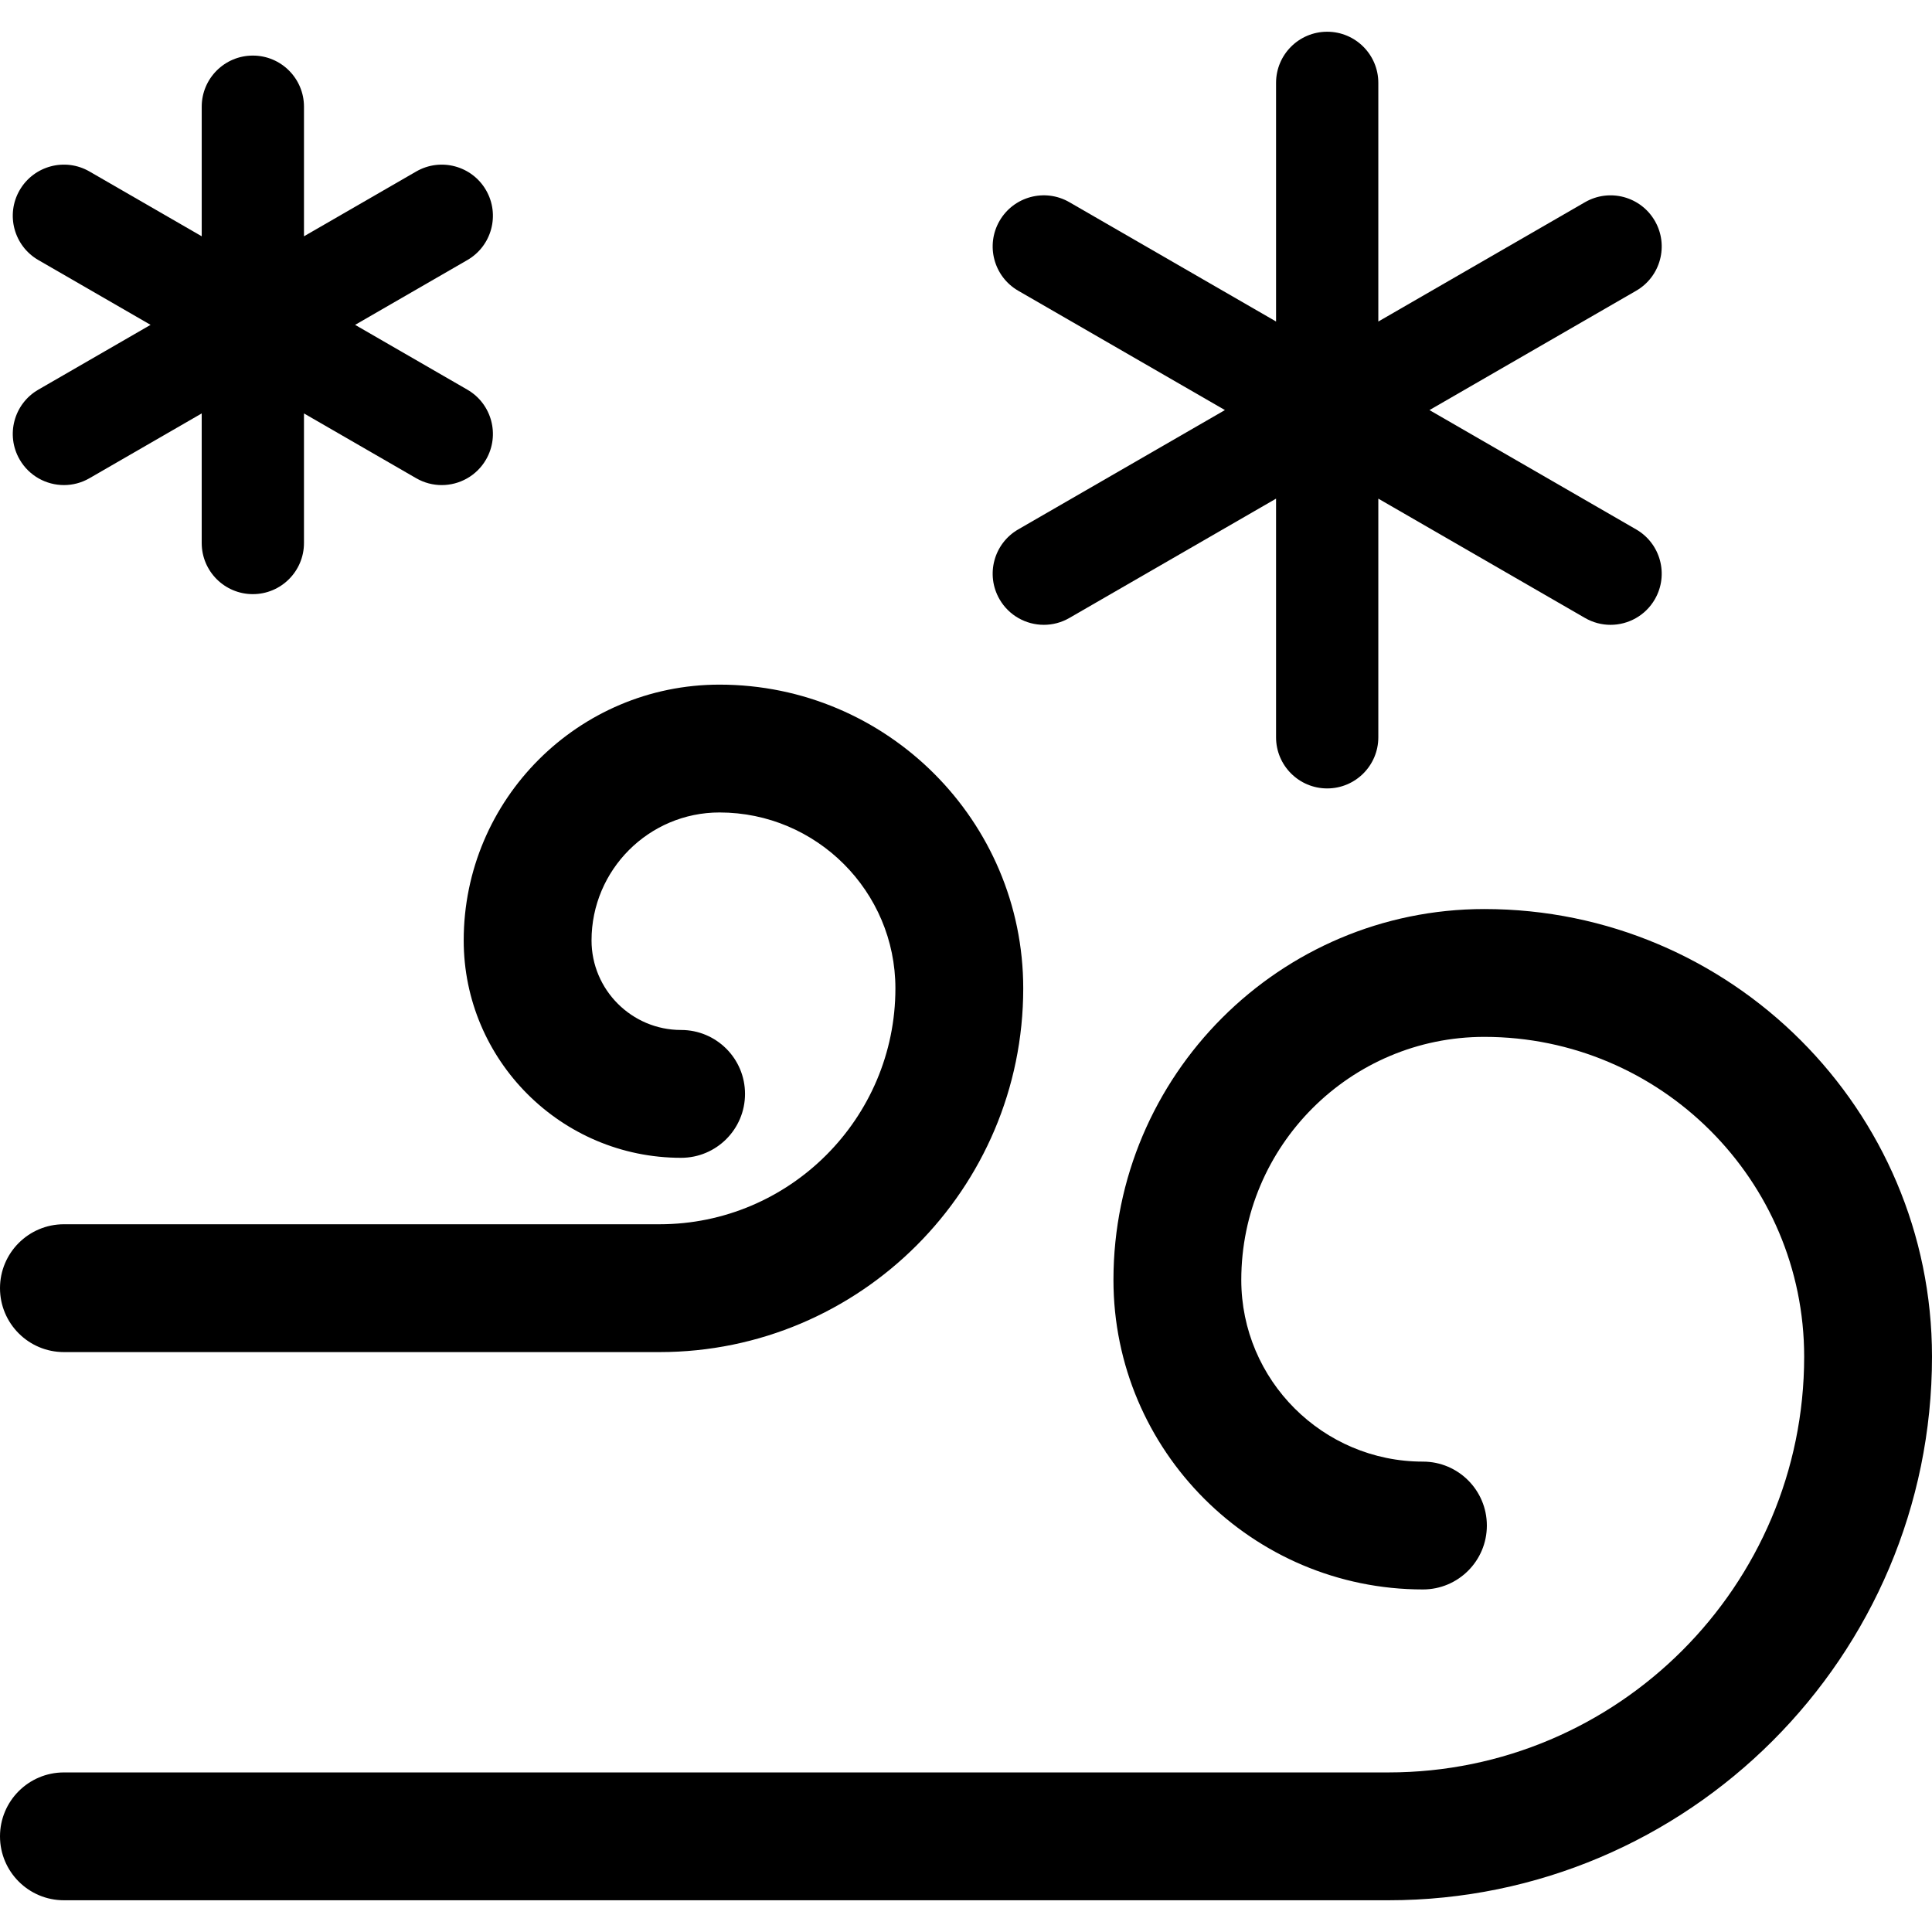
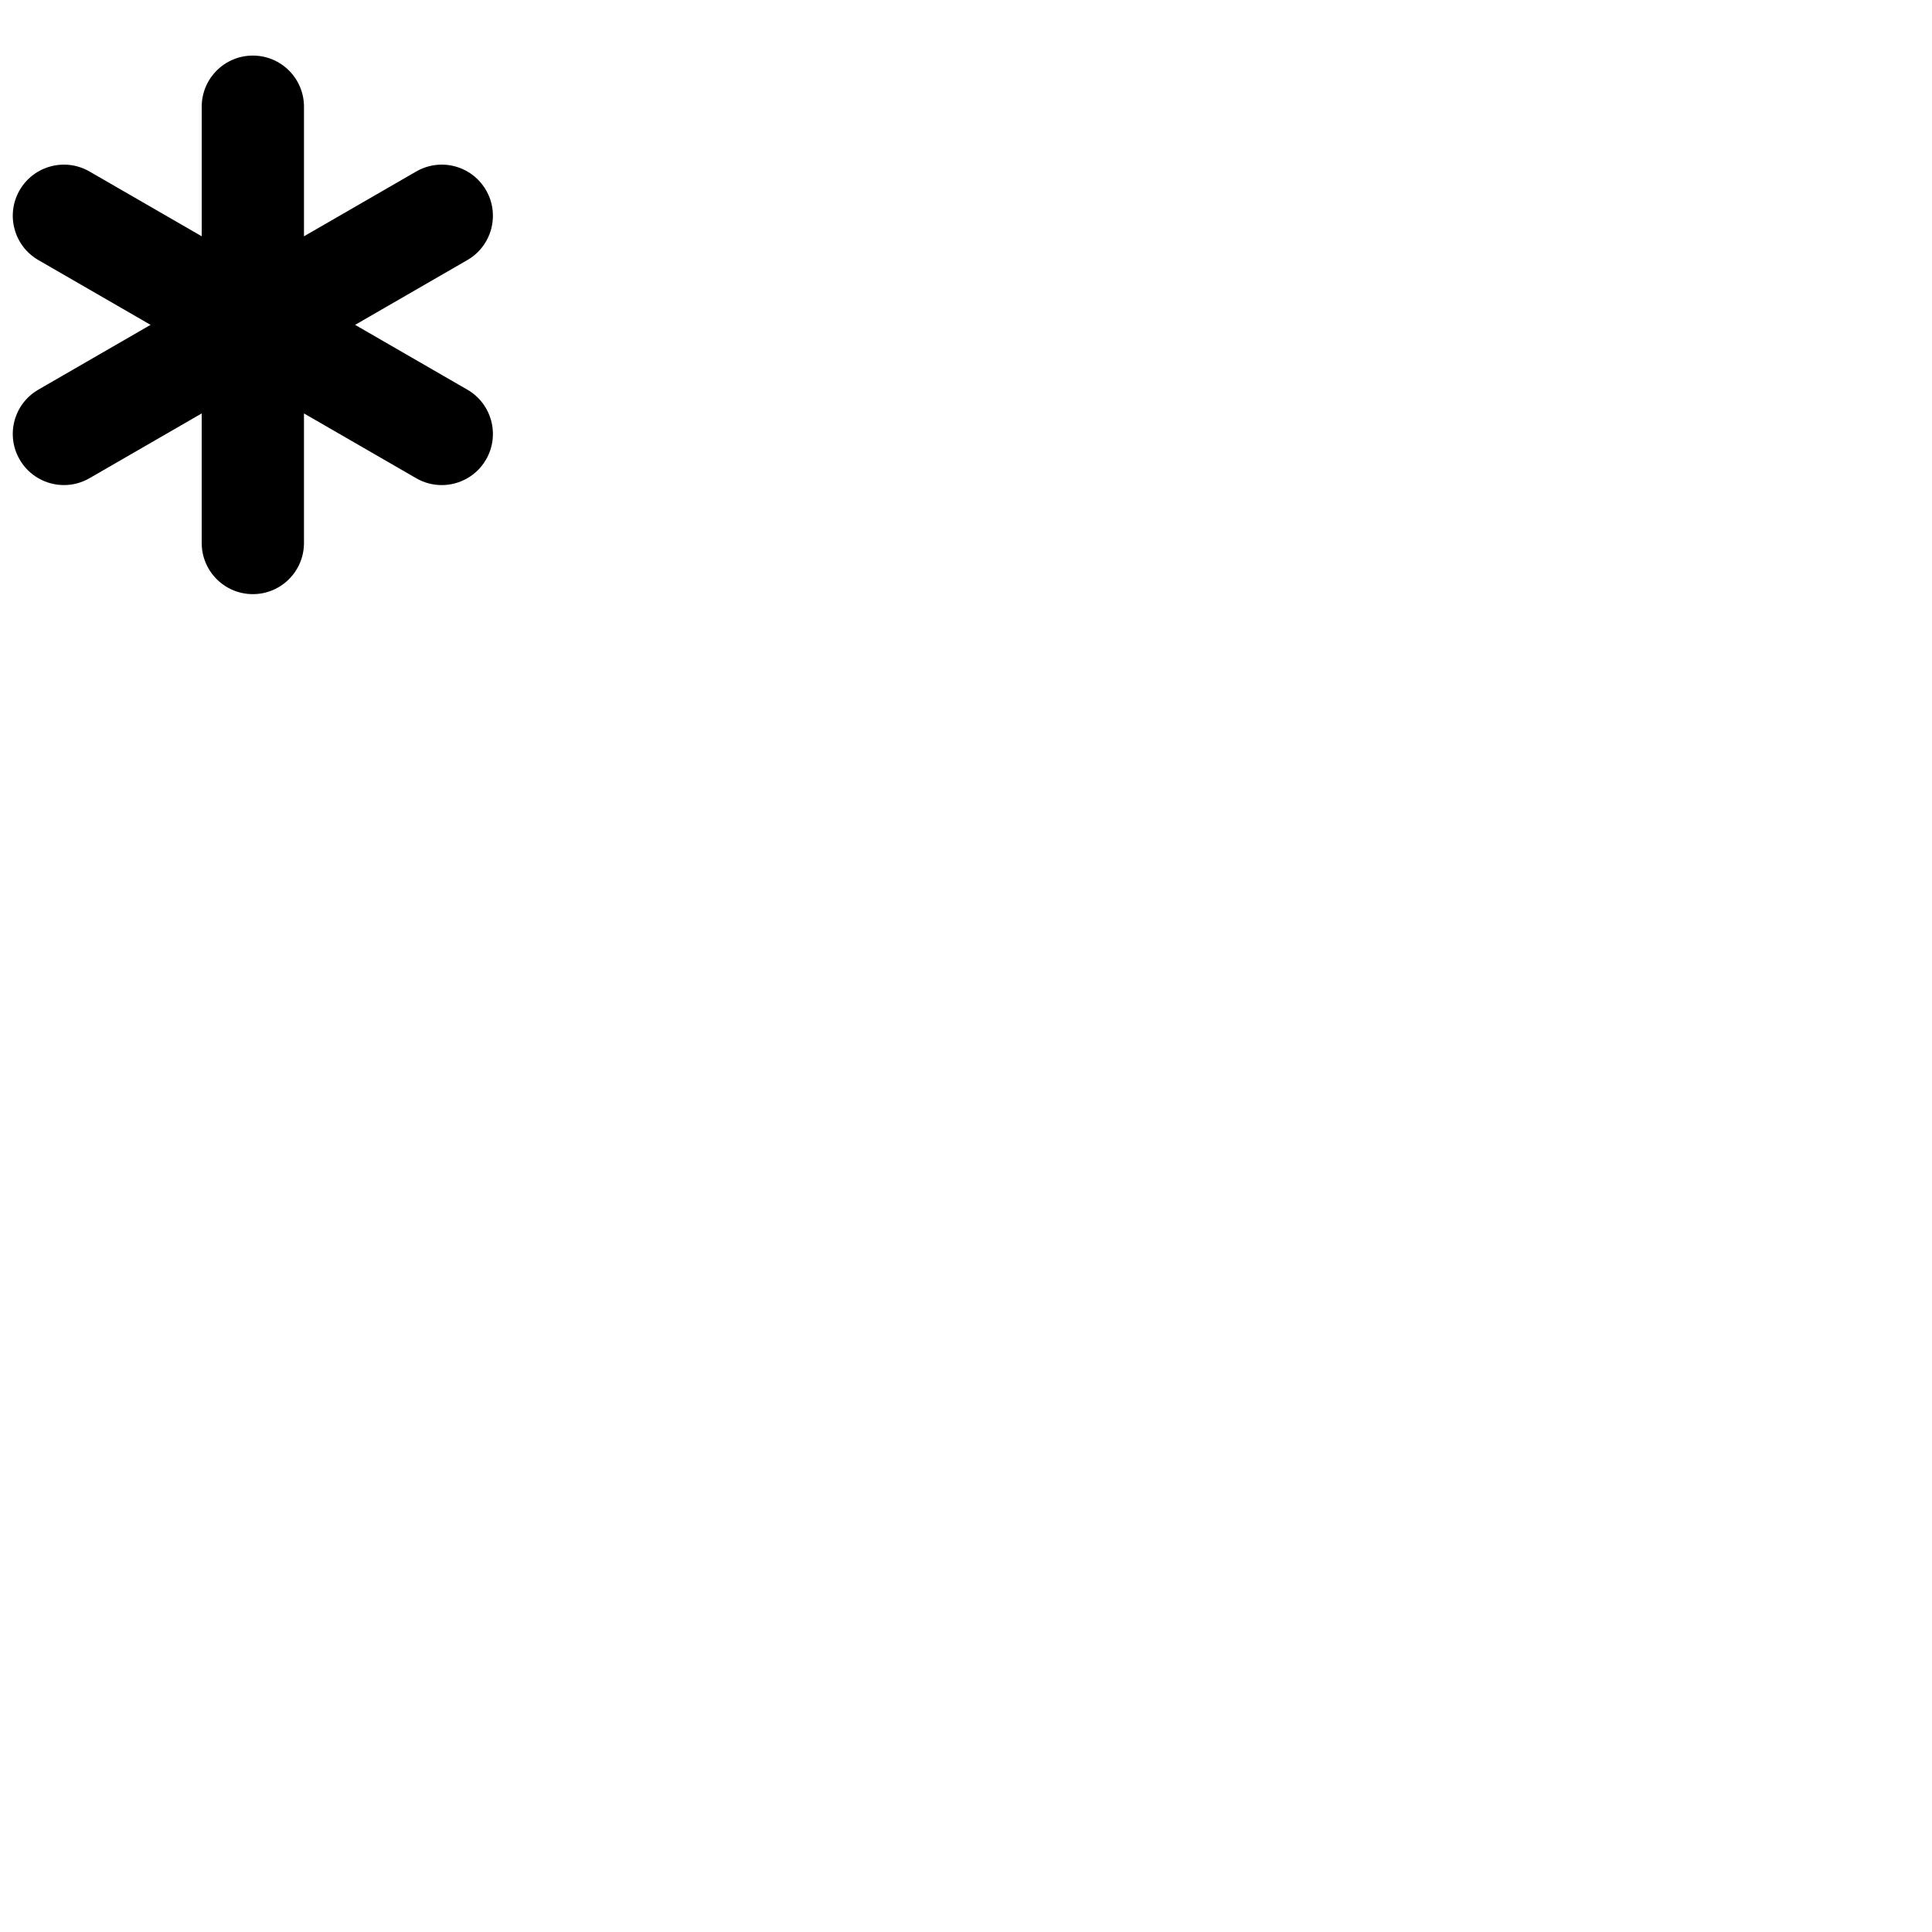
<svg xmlns="http://www.w3.org/2000/svg" fill="#000000" height="800px" width="800px" version="1.1" id="Capa_1" viewBox="0 0 226.705 226.705" xml:space="preserve">
  <g>
-     <path d="M174.177,106.669c-23.998,0-43.522,19.523-43.522,43.522c0,20.026,16.291,36.318,36.316,36.318c4.143,0,7.5-3.358,7.5-7.5   c0-4.142-3.357-7.5-7.5-7.5c-11.754,0-21.316-9.563-21.316-21.318c0-15.727,12.795-28.522,28.522-28.522   c20.693,0,37.528,16.834,37.528,37.525c0,26.901-21.886,48.787-48.786,48.787H7.5c-4.142,0-7.5,3.358-7.5,7.5   c0,4.142,3.358,7.5,7.5,7.5h155.419c35.172,0,63.786-28.615,63.786-63.787C226.705,130.232,203.141,106.669,174.177,106.669z" />
-     <path d="M7.5,158.657h69.889c23.534,0,42.68-19.146,42.68-42.68c0-19.652-15.989-35.641-35.643-35.641   c-16.55,0-30.014,13.464-30.014,30.014c0,14.066,11.444,25.51,25.51,25.51c4.142,0,7.5-3.358,7.5-7.5c0-4.142-3.358-7.5-7.5-7.5   c-5.795,0-10.51-4.715-10.51-10.51c0-8.279,6.735-15.014,15.014-15.014c11.382,0,20.643,9.259,20.643,20.641   c0,15.263-12.417,27.68-27.68,27.68H7.5c-4.142,0-7.5,3.358-7.5,7.5S3.358,158.657,7.5,158.657z" />
    <path d="M2.304,53.919c1.112,1.925,3.128,3.001,5.202,3.001c1.018,0,2.05-0.259,2.995-0.805l13.168-7.603v15.206   c0,3.313,2.687,6,6,6c3.313,0,6-2.687,6-6V48.512l13.169,7.604c0.945,0.545,1.977,0.805,2.995,0.805   c2.073,0,4.09-1.076,5.202-3.001c1.657-2.87,0.673-6.539-2.196-8.196l-13.169-7.604l13.169-7.604   c2.87-1.657,3.853-5.327,2.196-8.196c-1.658-2.87-5.326-3.853-8.196-2.196l-13.169,7.603V12.522c0-3.314-2.687-6-6-6   c-3.313,0-6,2.686-6,6v15.204L10.5,20.123c-2.87-1.657-6.539-0.673-8.196,2.196c-1.657,2.87-0.673,6.539,2.196,8.196l13.169,7.604   L4.5,45.723C1.63,47.38,0.647,51.049,2.304,53.919z" />
-     <path d="M117.287,70.317c1.111,1.925,3.128,3.001,5.202,3.001c1.018,0,2.049-0.259,2.994-0.805l24.252-14.001v28.004   c0,3.313,2.687,6,6,6c3.314,0,6-2.687,6-6V58.511l24.254,14.003c0.945,0.545,1.977,0.805,2.994,0.805   c2.074,0,4.091-1.076,5.202-3.001c1.656-2.87,0.674-6.54-2.196-8.196l-24.253-14.002l24.253-14.002   c2.87-1.657,3.853-5.327,2.196-8.196c-1.656-2.869-5.323-3.853-8.196-2.196l-24.254,14.003V9.724c0-3.314-2.686-6-6-6   c-3.314,0-6,2.686-6,6v28.002l-24.252-14.001c-2.871-1.657-6.54-0.672-8.196,2.196c-1.656,2.87-0.674,6.539,2.196,8.196   l24.253,14.002l-24.253,14.002C116.613,63.778,115.631,67.448,117.287,70.317z" />
  </g>
</svg>